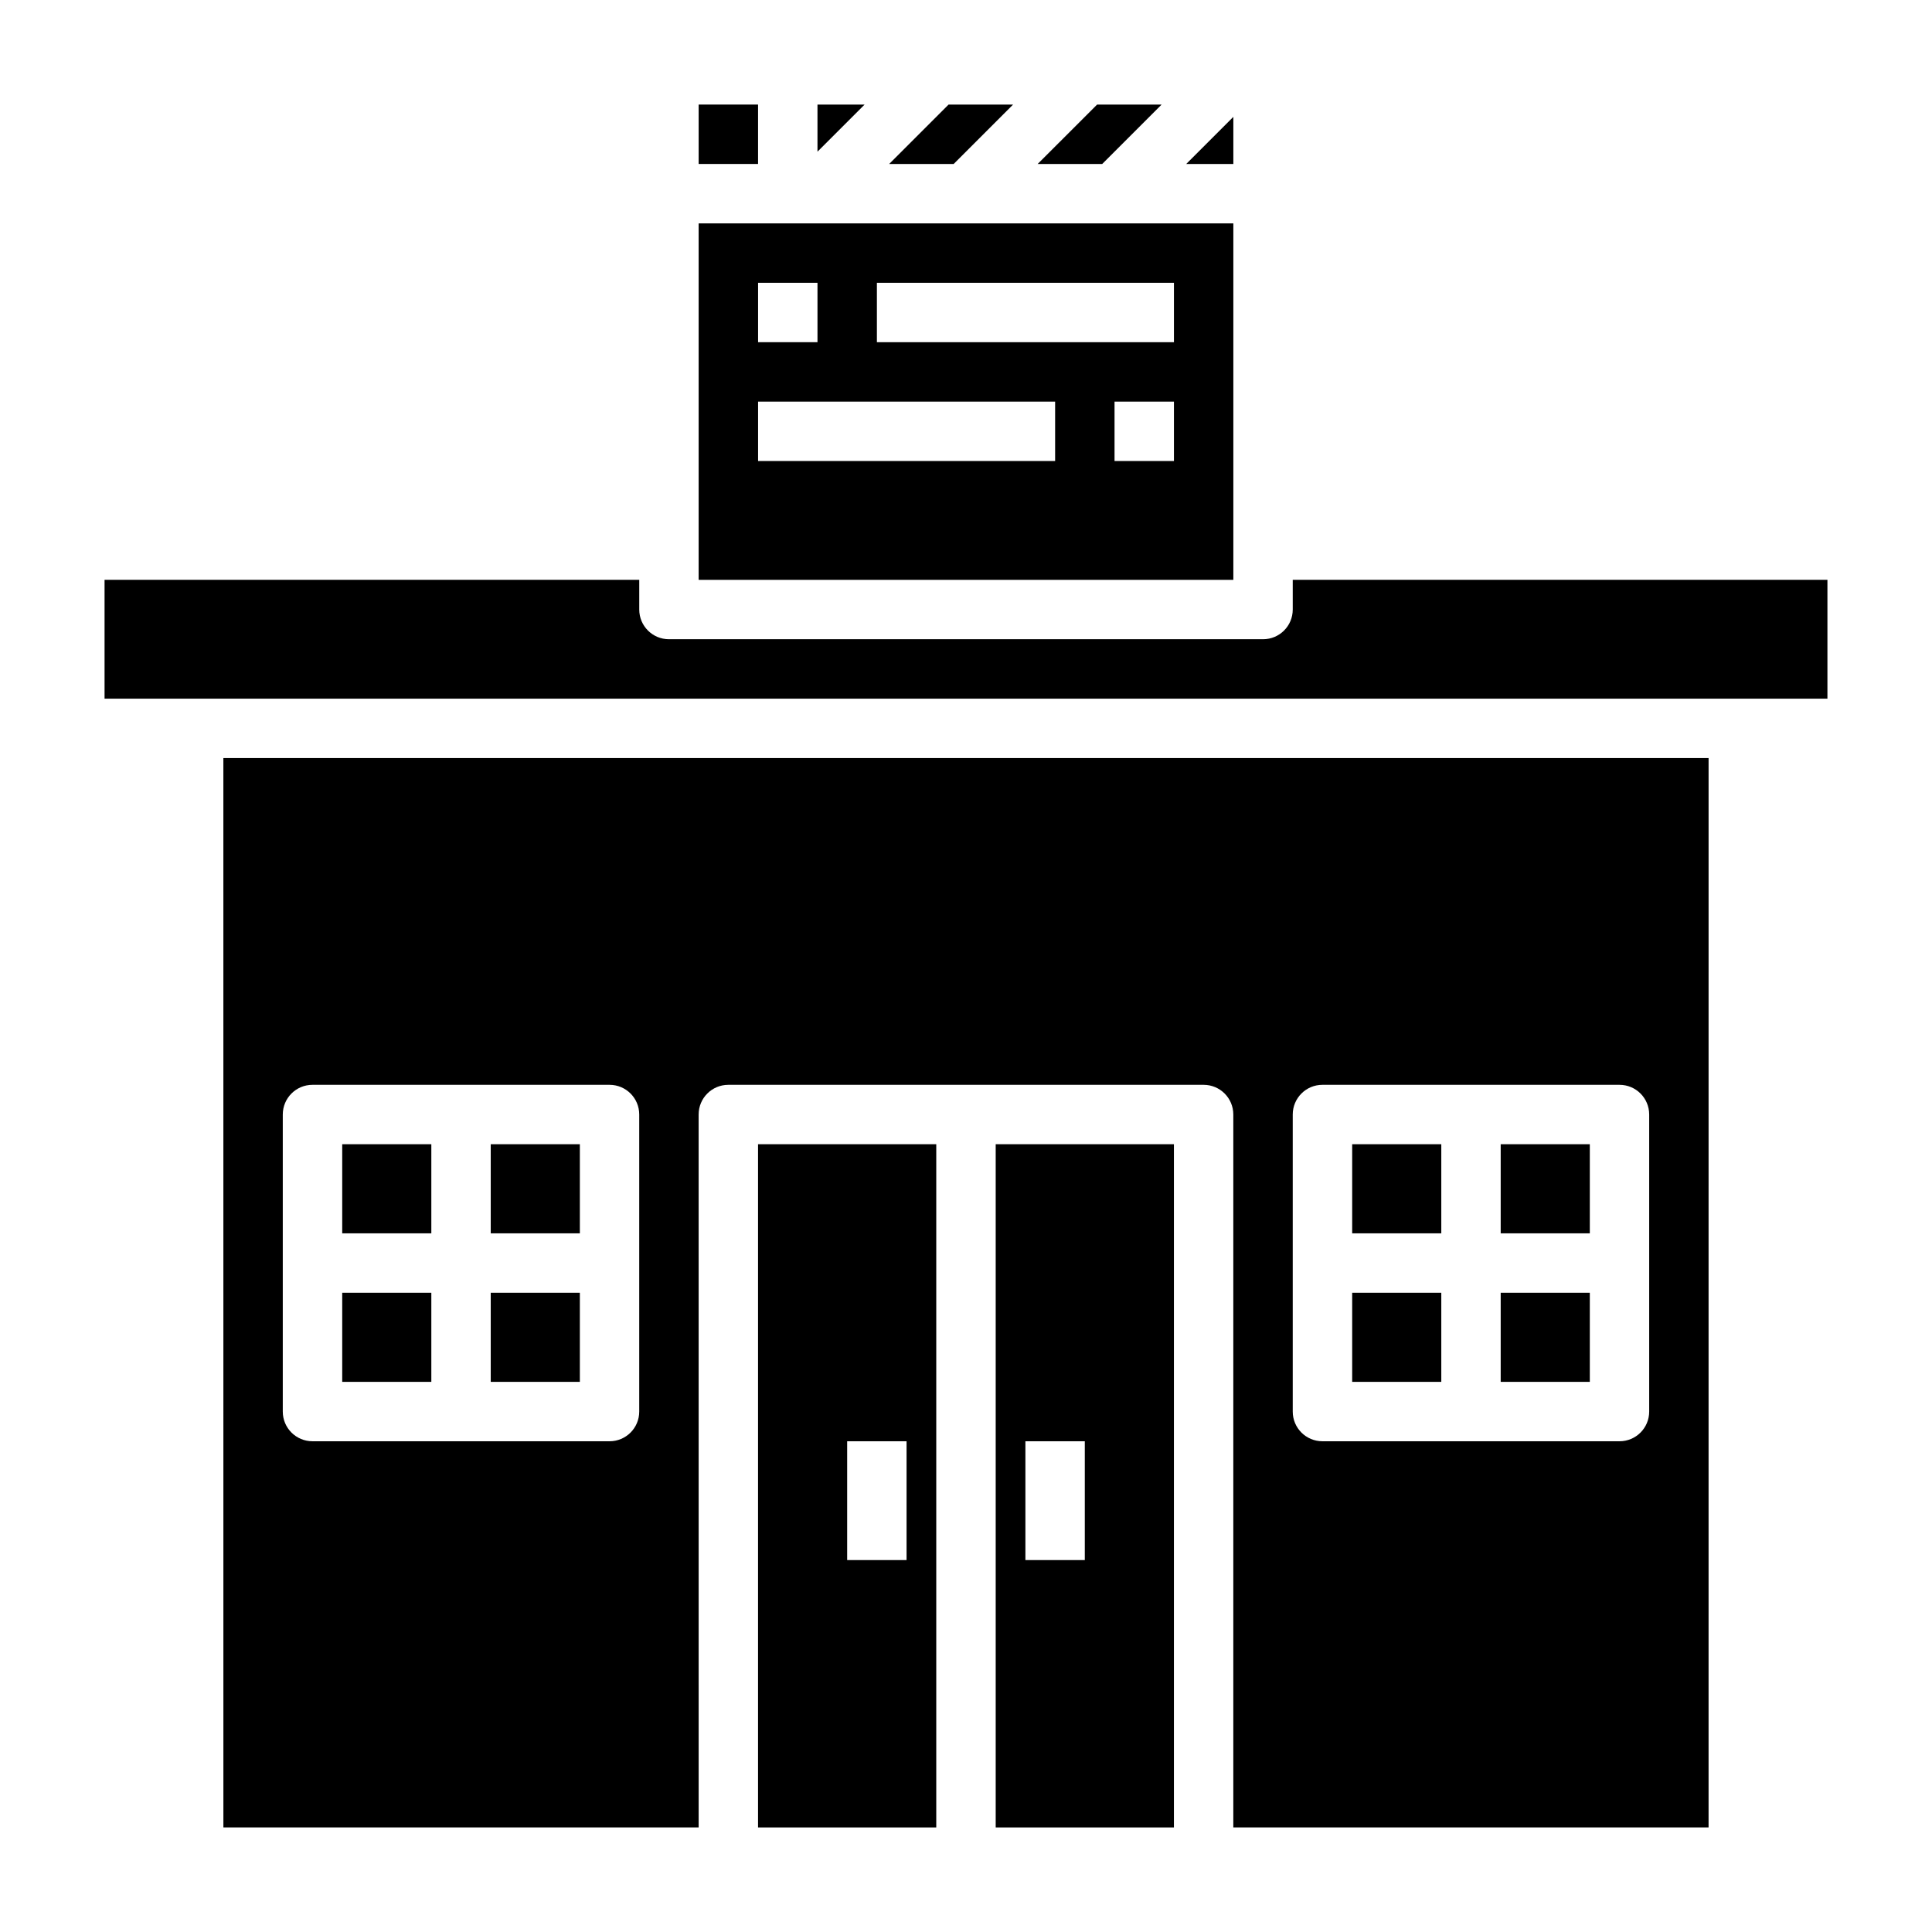
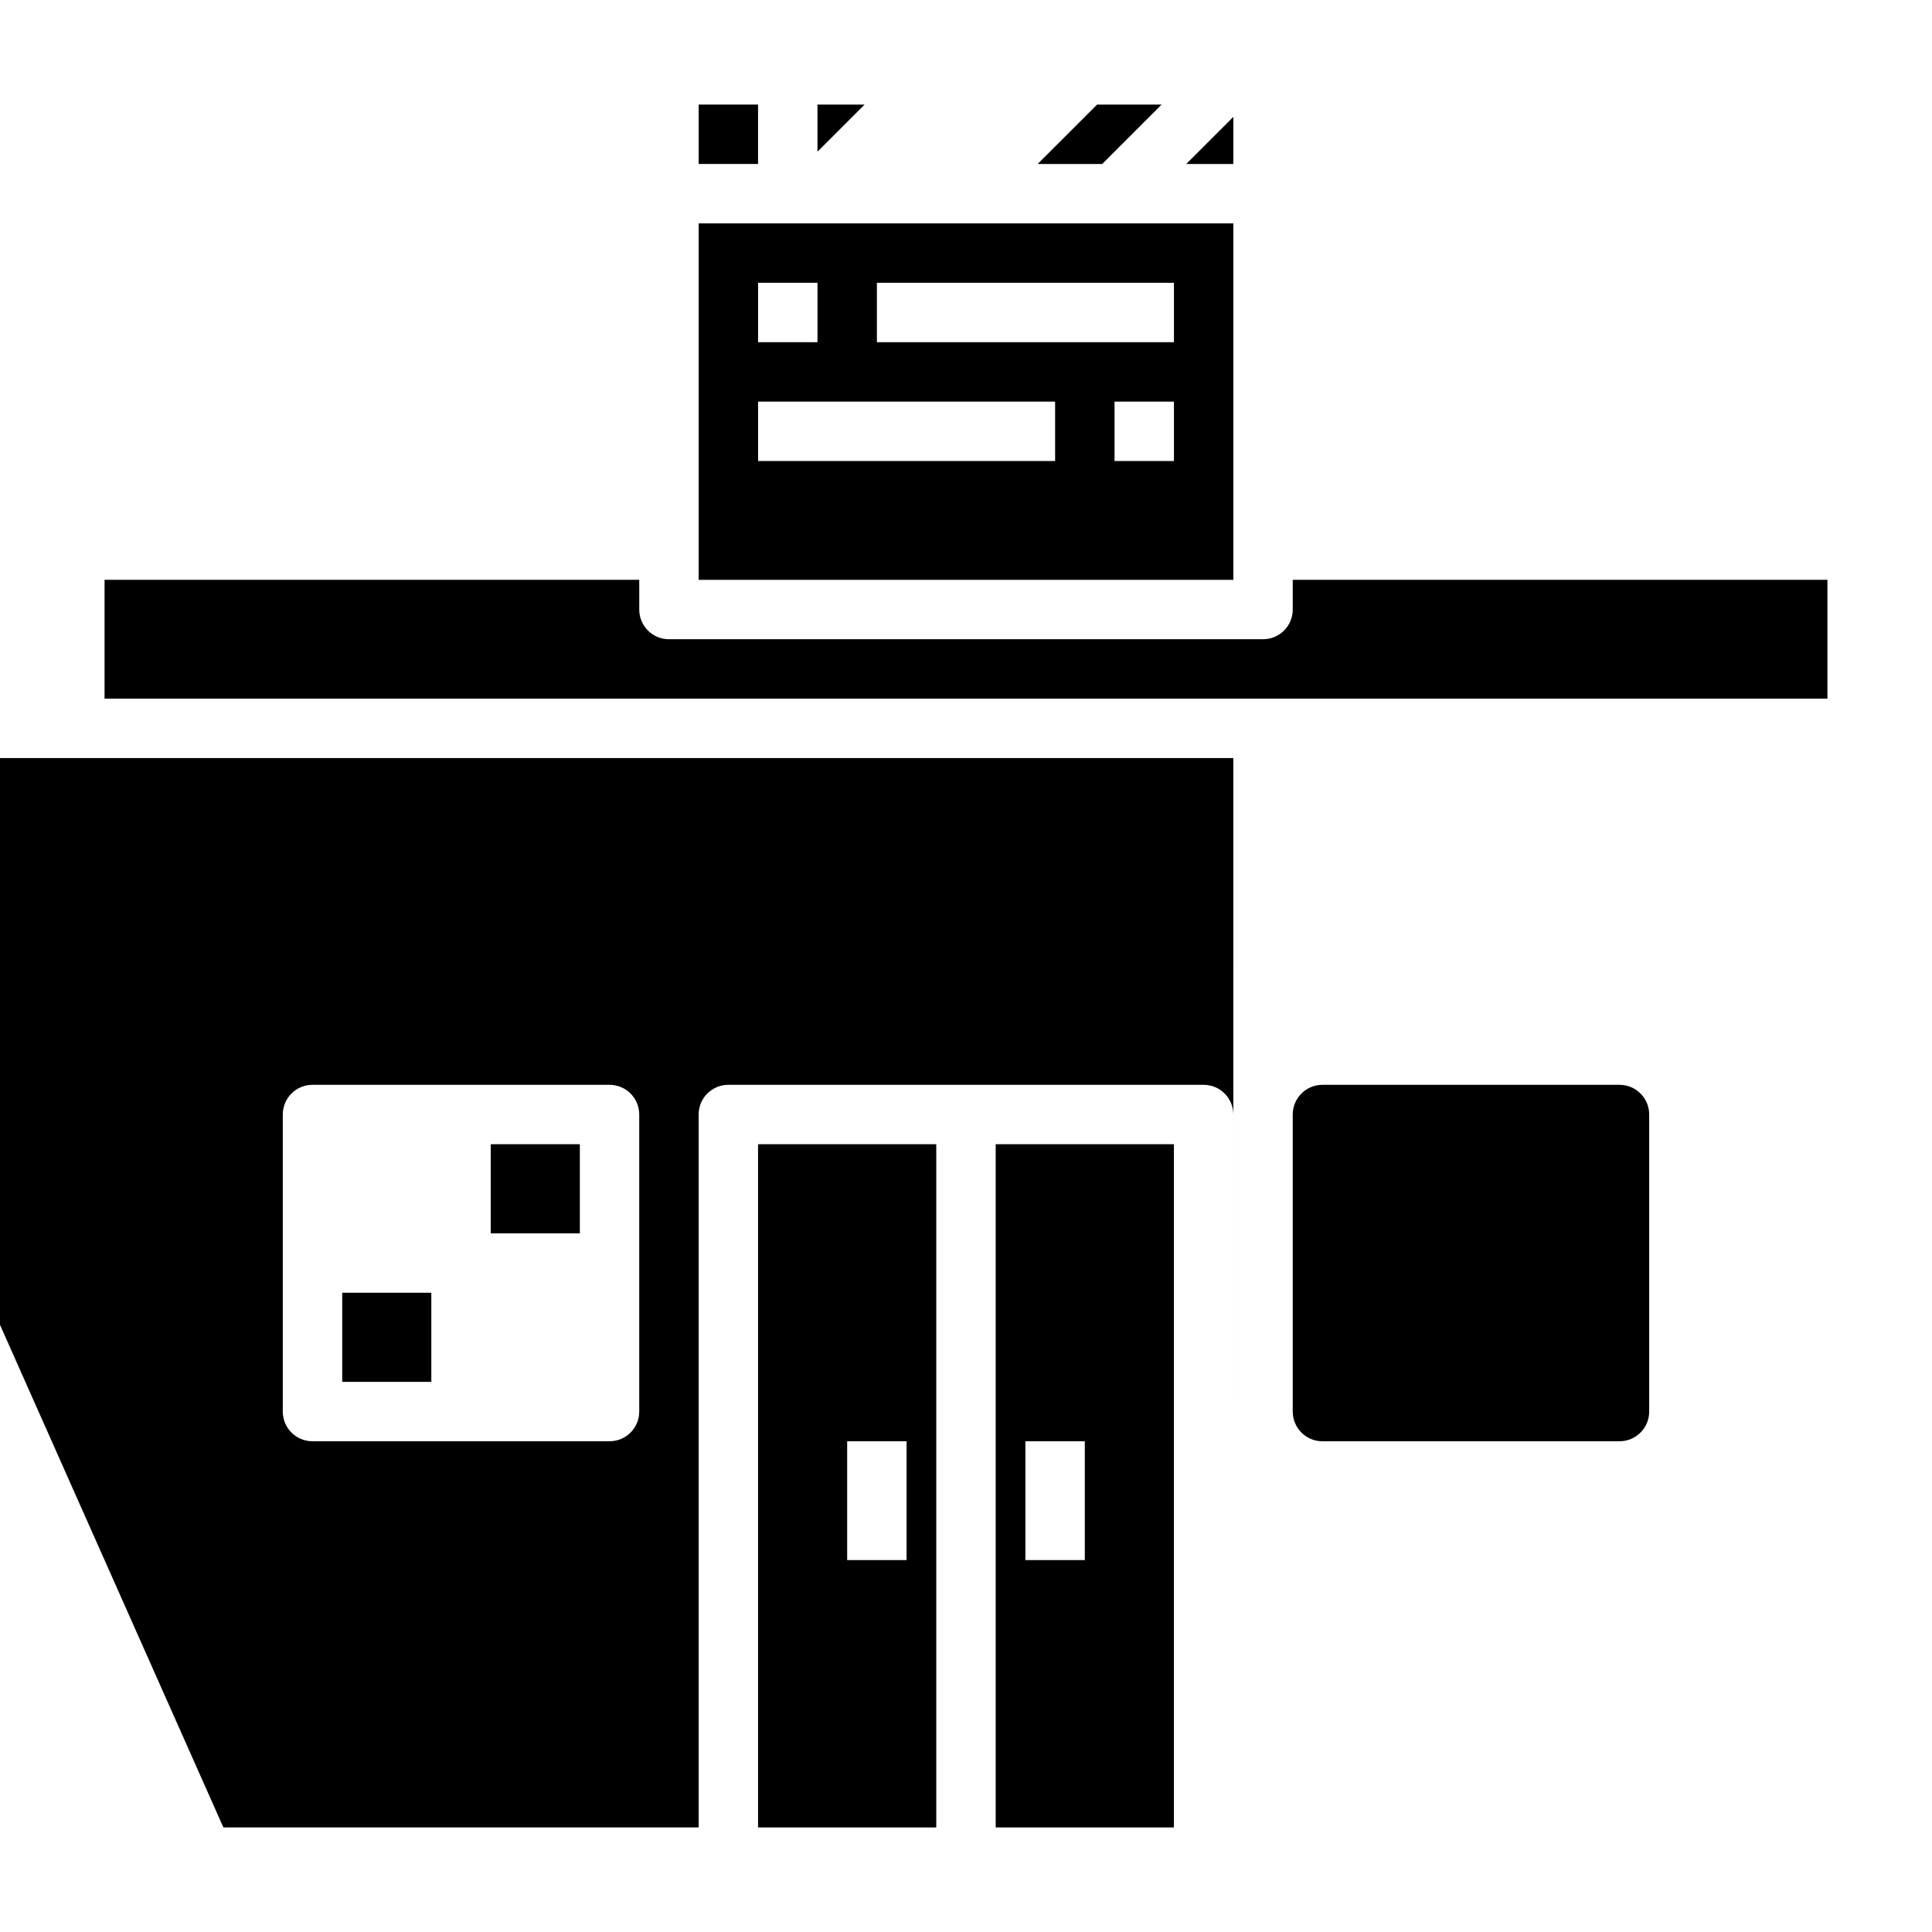
<svg xmlns="http://www.w3.org/2000/svg" fill="#000000" width="800px" height="800px" version="1.1" viewBox="144 144 512 512">
  <g>
    <path d="m541.7 447.23h23.617v23.617h-23.617z" />
    <path d="m407.87 628.29h47.23v-181.06h-47.23zm7.871-102.34h15.742v31.488h-15.742z" />
-     <path d="m412.48 171.71h-17.098l-15.746 15.742h17.098z" />
-     <path d="m541.7 486.59h23.617v23.617h-23.617z" />
    <path d="m360.64 171.71v12.484l12.488-12.484z" />
    <path d="m470.85 203.2h-141.7v94.465h141.7zm-125.95 15.742h15.742v15.742h-15.742zm78.719 47.234h-78.719v-15.742h78.719zm31.488 0h-15.742v-15.742h15.742zm0-31.488h-78.719v-15.746h78.719z" />
    <path d="m344.89 628.29h47.23v-181.06h-47.23zm23.617-102.34h15.742v31.488h-15.742z" />
    <path d="m502.34 447.23h23.617v23.617h-23.617z" />
-     <path d="m274.05 486.59h23.617v23.617h-23.617z" />
-     <path d="m203.2 628.29h125.95l-0.004-188.93c0-4.352 3.519-7.871 7.871-7.871h125.95c4.352 0 7.871 3.519 7.871 7.871v188.93h125.95l0.004-283.39h-393.6zm283.39-188.93c0-4.352 3.519-7.871 7.871-7.871h78.719c4.352 0 7.871 3.519 7.871 7.871v78.719c0 4.352-3.519 7.871-7.871 7.871h-78.719c-4.352 0-7.871-3.519-7.871-7.871zm-267.65 0c0-4.352 3.519-7.871 7.871-7.871h78.719c4.352 0 7.871 3.519 7.871 7.871v78.719c0 4.352-3.519 7.871-7.871 7.871h-78.719c-4.352 0-7.871-3.519-7.871-7.871z" />
+     <path d="m203.2 628.29h125.95l-0.004-188.93c0-4.352 3.519-7.871 7.871-7.871h125.95c4.352 0 7.871 3.519 7.871 7.871v188.93l0.004-283.39h-393.6zm283.39-188.93c0-4.352 3.519-7.871 7.871-7.871h78.719c4.352 0 7.871 3.519 7.871 7.871v78.719c0 4.352-3.519 7.871-7.871 7.871h-78.719c-4.352 0-7.871-3.519-7.871-7.871zm-267.65 0c0-4.352 3.519-7.871 7.871-7.871h78.719c4.352 0 7.871 3.519 7.871 7.871v78.719c0 4.352-3.519 7.871-7.871 7.871h-78.719c-4.352 0-7.871-3.519-7.871-7.871z" />
    <path d="m470.85 174.97-12.484 12.484h12.484z" />
    <path d="m234.69 486.59h23.617v23.617h-23.617z" />
    <path d="m486.59 297.66v7.871c0 4.352-3.519 7.871-7.871 7.871h-157.44c-4.352 0-7.871-3.519-7.871-7.871v-7.871h-141.7v31.488h456.58v-31.488z" />
-     <path d="m234.69 447.23h23.617v23.617h-23.617z" />
    <path d="m451.84 171.71h-17.098l-15.746 15.742h17.102z" />
-     <path d="m502.34 486.59h23.617v23.617h-23.617z" />
    <path d="m274.05 447.23h23.617v23.617h-23.617z" />
    <path d="m329.15 171.71h15.742v15.742h-15.742z" />
  </g>
</svg>